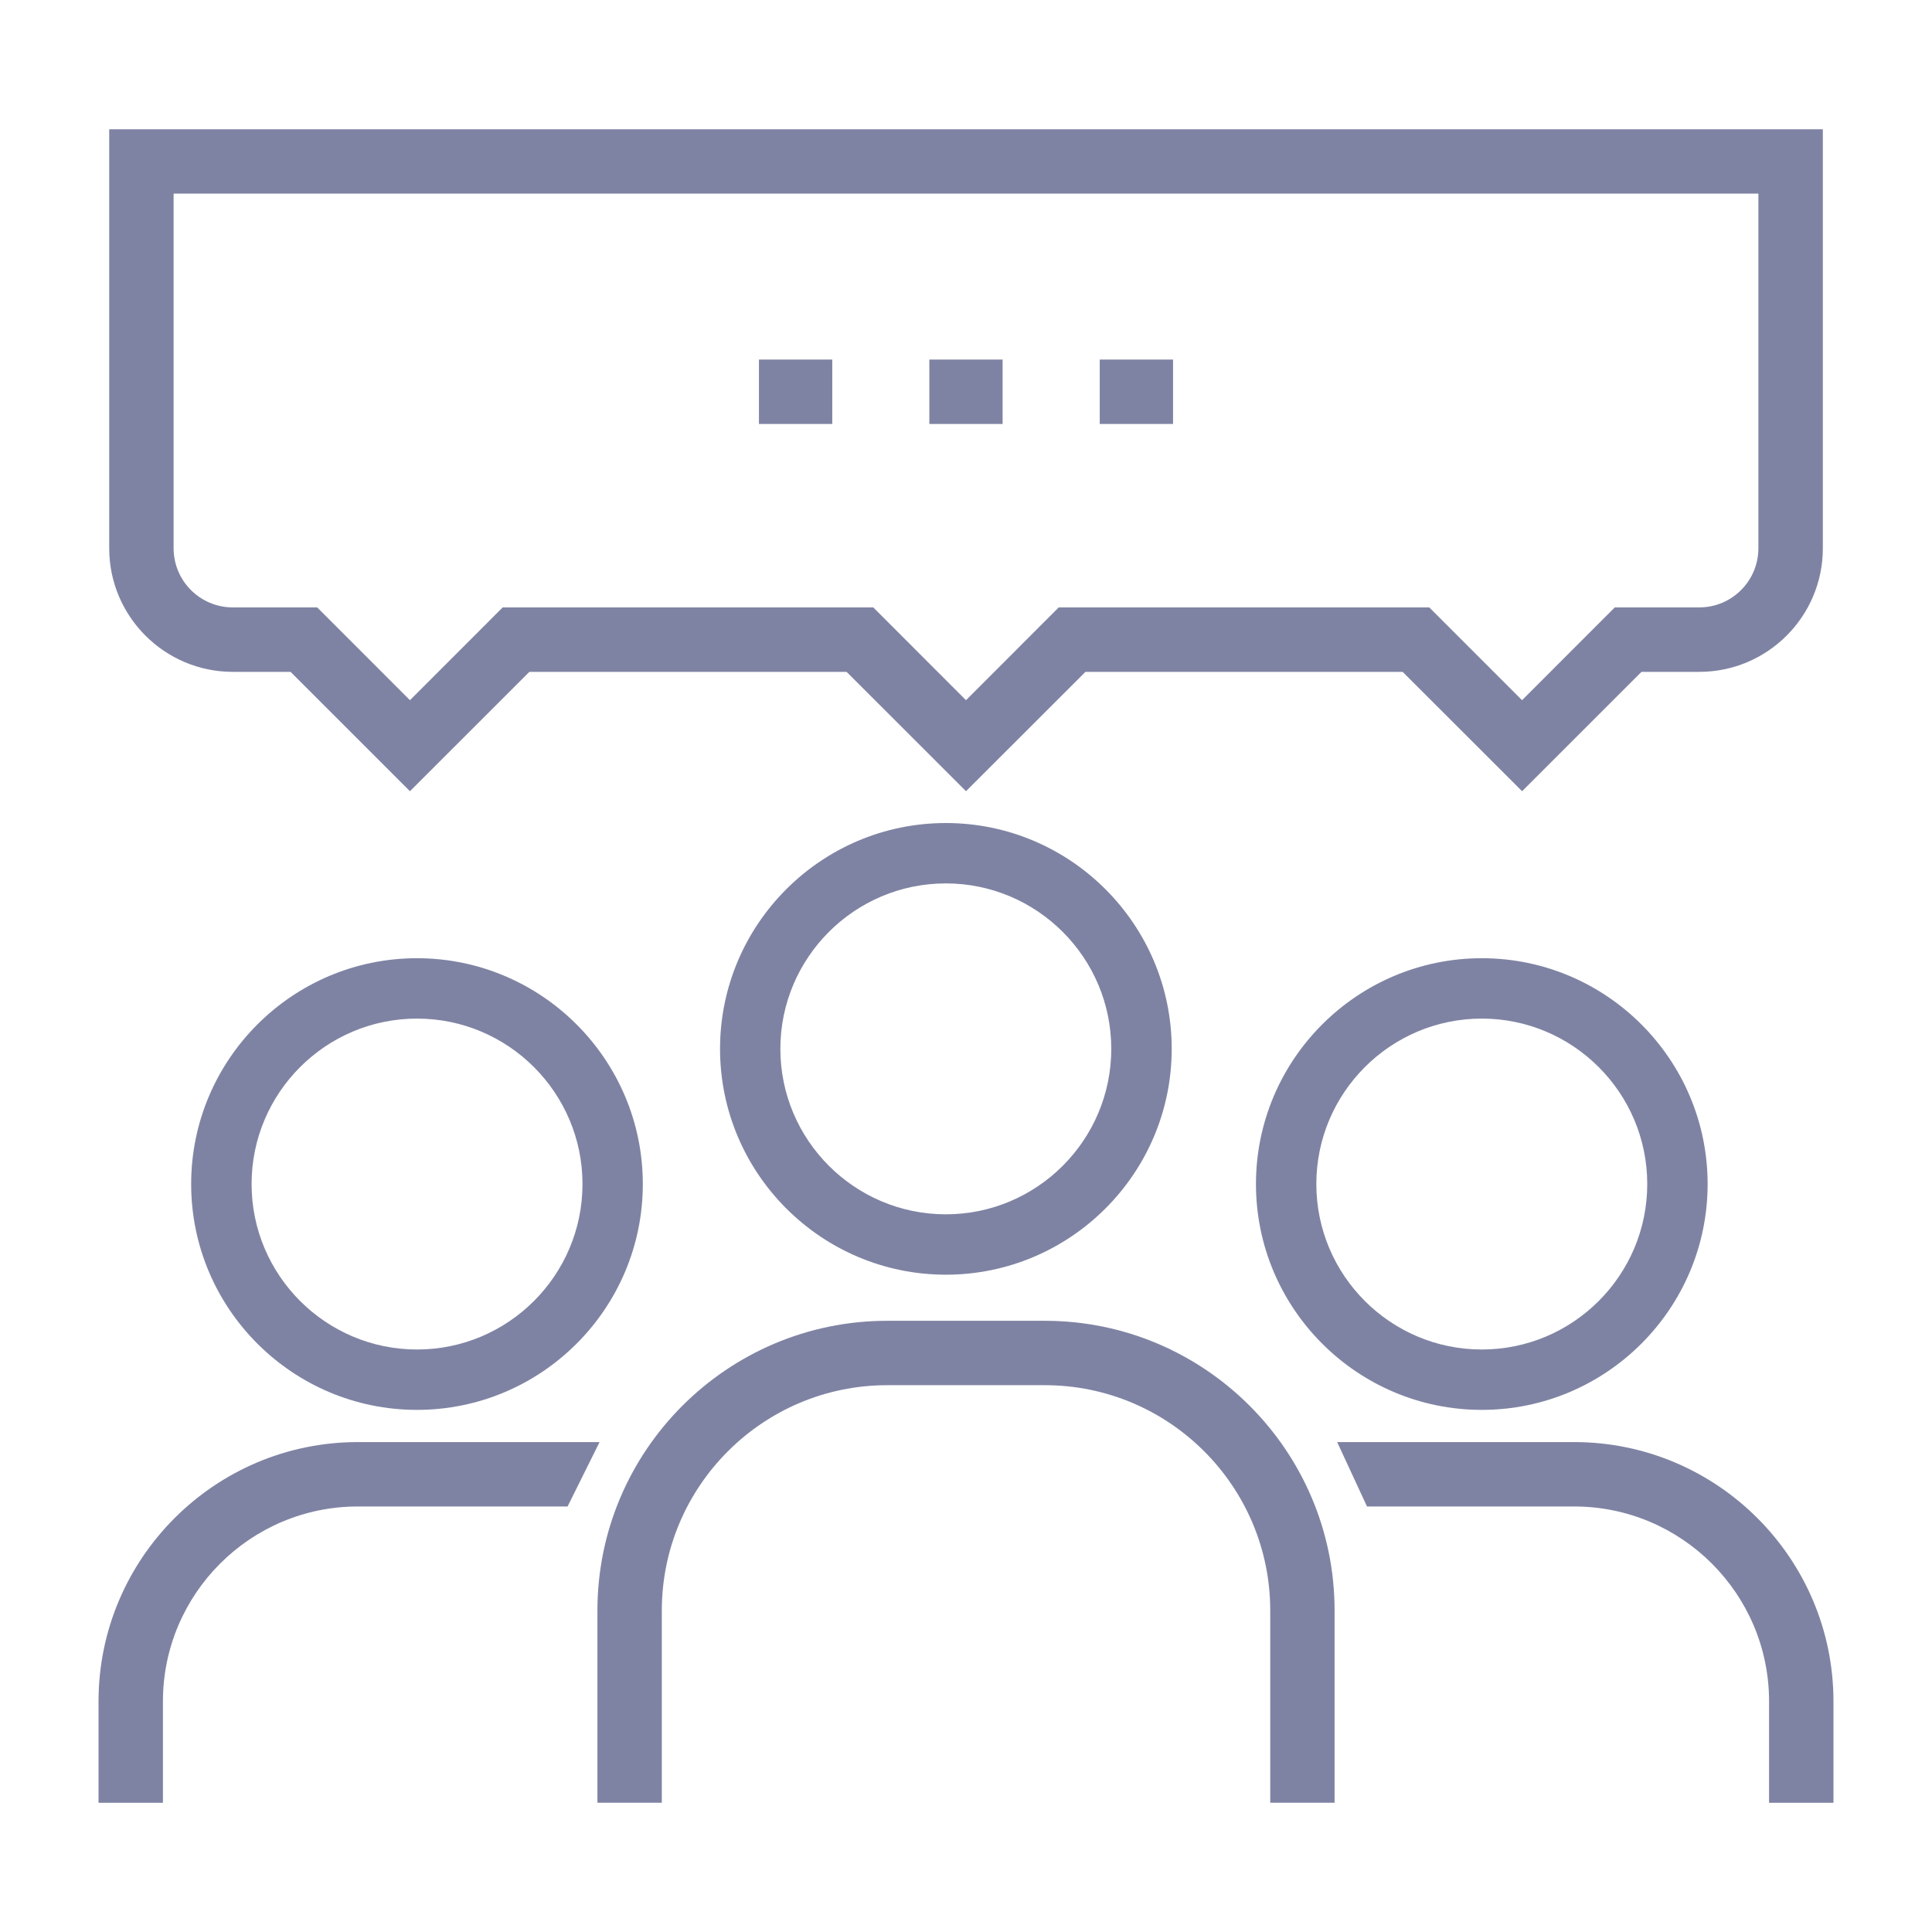
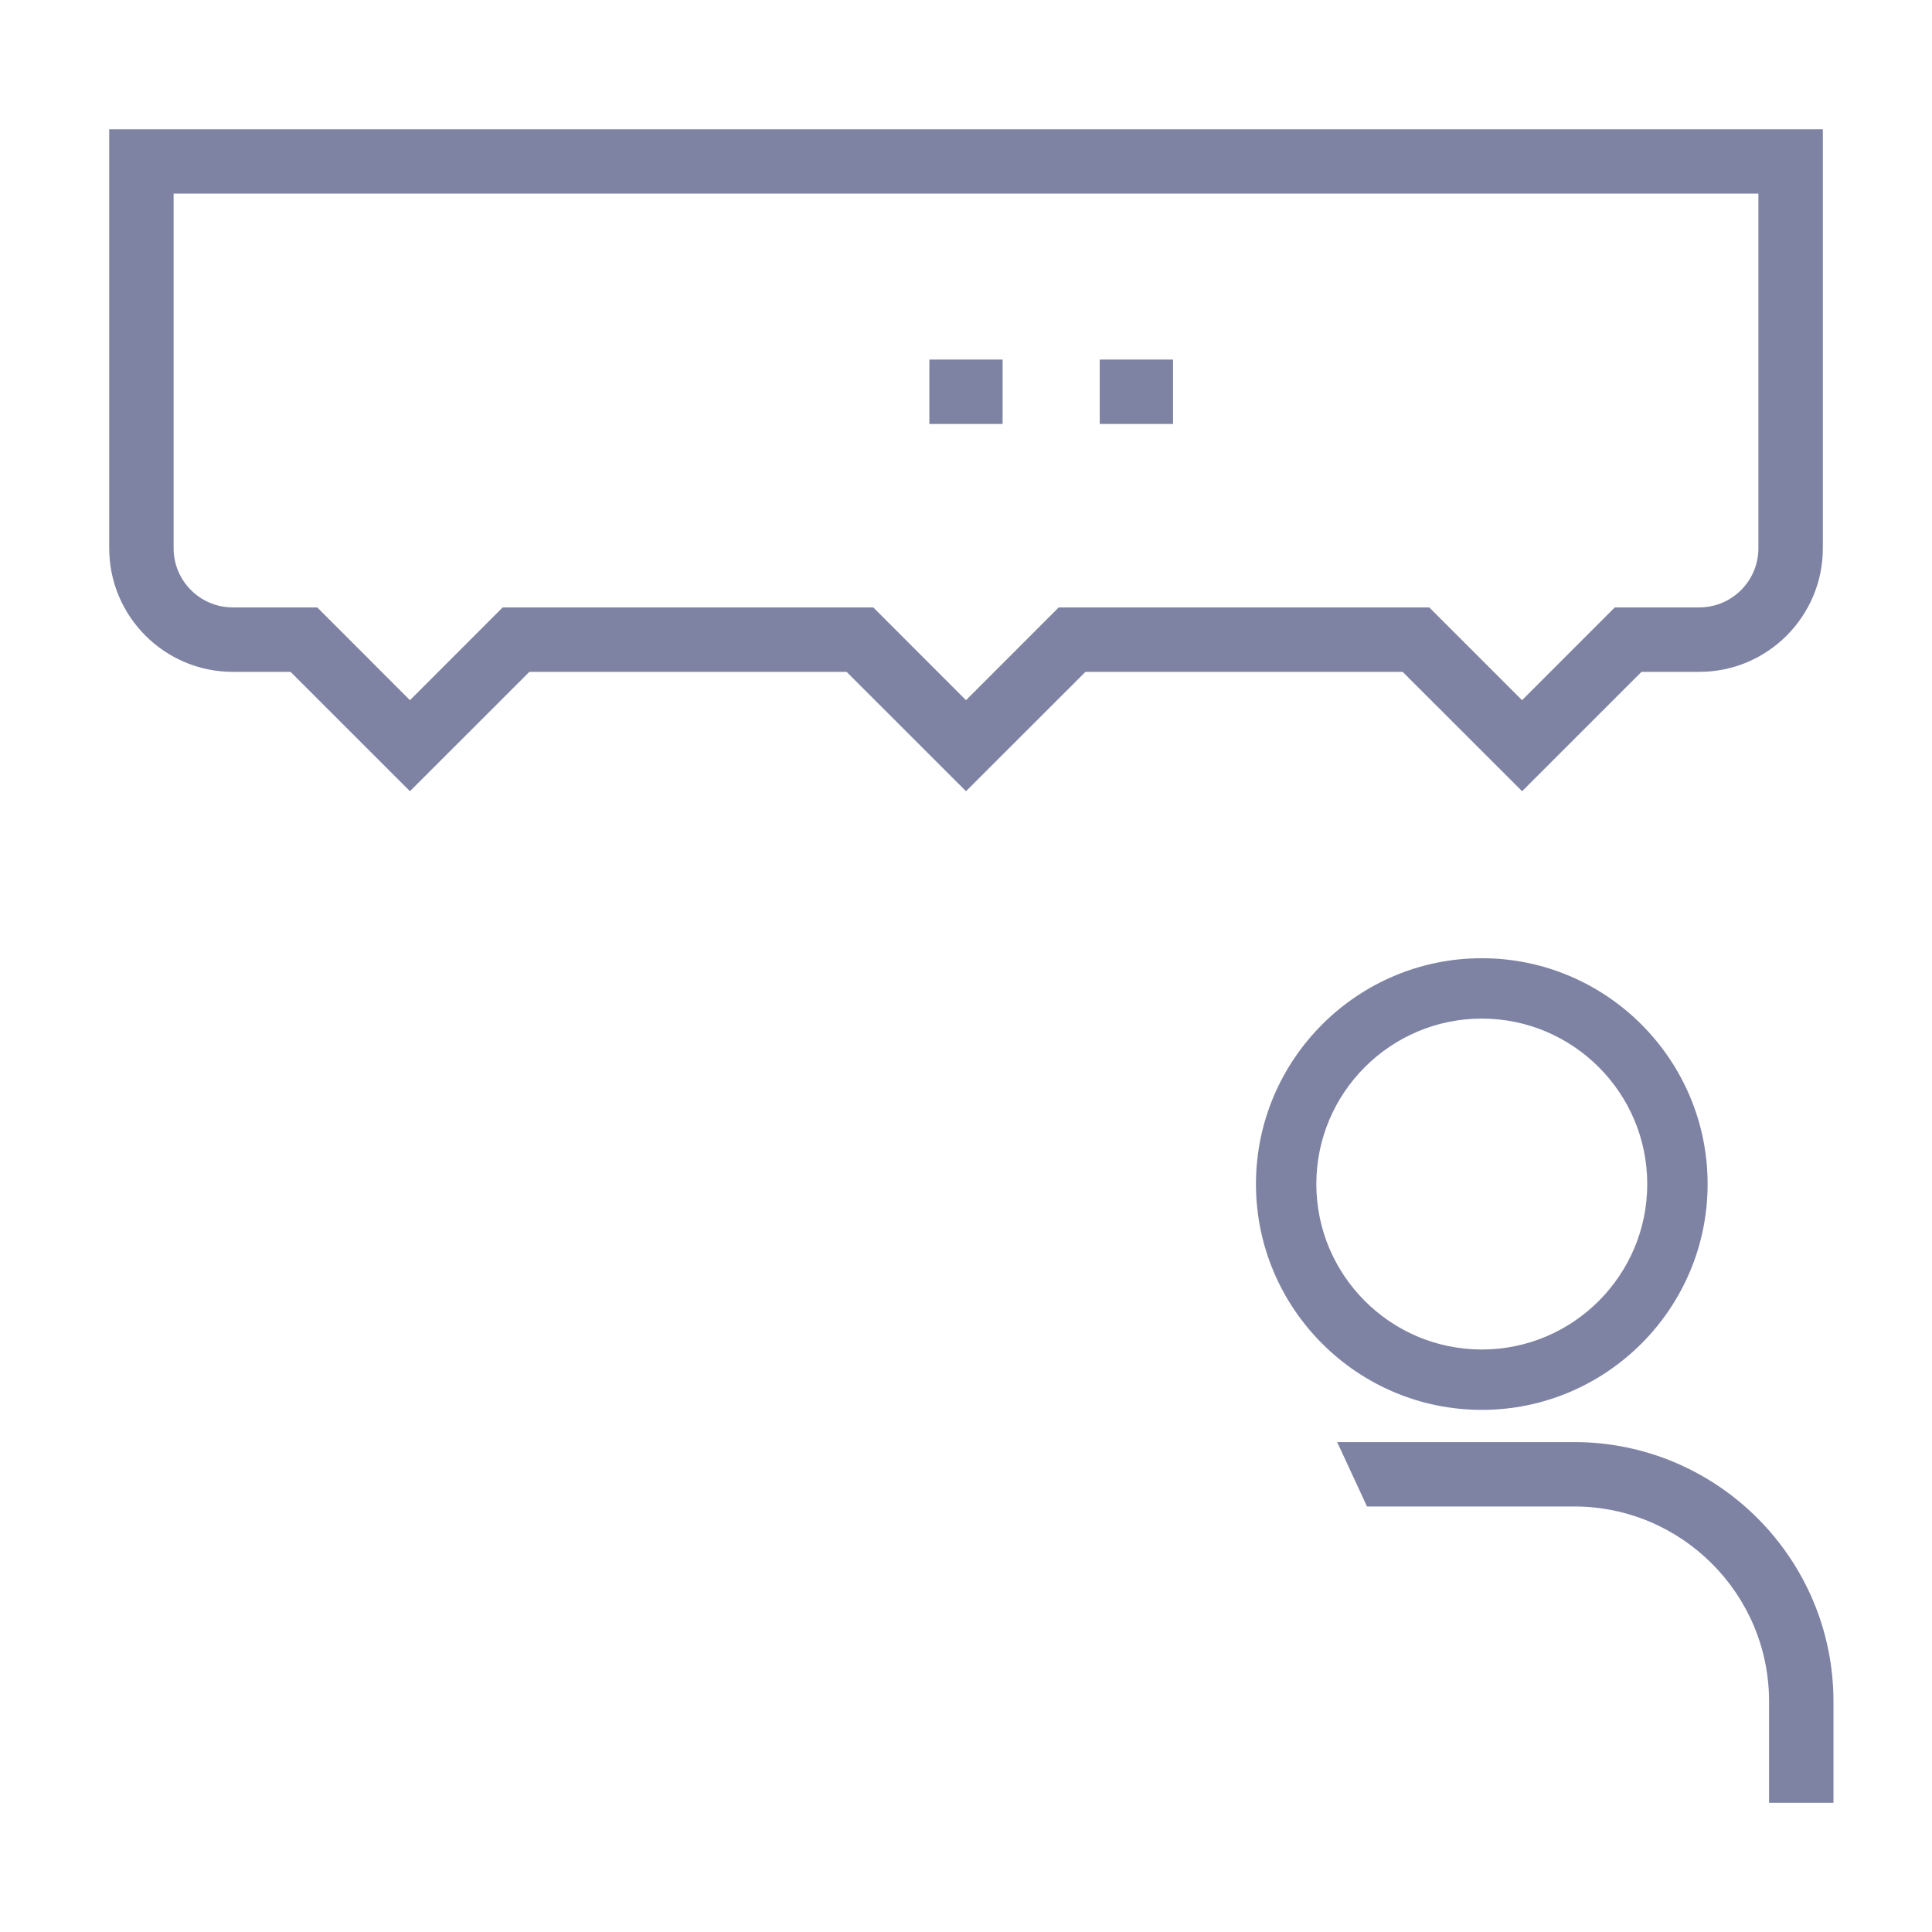
<svg xmlns="http://www.w3.org/2000/svg" version="1.1" x="0px" y="0px" viewBox="0 0 36 36" style="enable-background:new 0 0 36 36;" xml:space="preserve">
  <g id="Layer_2">
    <rect style="fill:none;" width="36" height="36" />
  </g>
  <g id="Layer_1">
    <path style="fill:#7F83A3;" d="M4.337,12.519h1.077l2.225,2.224l2.225-2.224h5.911L18,14.743l2.226-2.224h5.91l2.226,2.224   l2.225-2.224h1.078c1.269,0,2.301-1.033,2.301-2.302V2.409H2.035v7.808C2.035,11.486,3.068,12.519,4.337,12.519z M3.235,3.608   h29.53v6.608c0,0.608-0.493,1.102-1.101,1.102h-1.575l-1.728,1.729l-1.729-1.729h-6.904L18,13.047l-1.728-1.729H9.367l-1.728,1.729   l-1.728-1.729H4.337c-0.608,0-1.102-0.494-1.102-1.102V3.608z" />
-     <rect x="14.142" y="6.7" style="fill:#7F83A3;" width="1.366" height="1.2" />
    <rect x="17.317" y="6.7" style="fill:#7F83A3;" width="1.365" height="1.2" />
    <rect x="20.492" y="6.7" style="fill:#7F83A3;" width="1.366" height="1.2" />
-     <path style="fill:#7F83A3;" d="M13.417,19.544c0,2.32,1.888,4.208,4.208,4.208c2.32,0,4.208-1.888,4.208-4.208   s-1.888-4.208-4.208-4.208C15.304,15.336,13.417,17.224,13.417,19.544z M20.707,19.544c0,1.7-1.383,3.083-3.083,3.083   c-1.7,0-3.083-1.383-3.083-3.083s1.383-3.083,3.083-3.083C19.324,16.461,20.707,17.844,20.707,19.544z" />
    <path style="fill:#7F83A3;" d="M27.611,17.855c-2.32,0-4.208,1.888-4.208,4.208s1.888,4.208,4.208,4.208s4.208-1.888,4.208-4.208   S29.932,17.855,27.611,17.855z M27.611,25.146c-1.7,0-3.083-1.383-3.083-3.083s1.383-3.083,3.083-3.083s3.083,1.383,3.083,3.083   S29.312,25.146,27.611,25.146z" />
-     <path style="fill:#7F83A3;" d="M3.562,22.063c0,2.32,1.888,4.208,4.208,4.208c2.321,0,4.208-1.888,4.208-4.208   s-1.888-4.208-4.208-4.208C5.45,17.855,3.562,19.743,3.562,22.063z M10.854,22.063c0,1.7-1.383,3.083-3.083,3.083   s-3.083-1.383-3.083-3.083S6.07,18.98,7.77,18.98S10.854,20.363,10.854,22.063z" />
-     <path style="fill:#7F83A3;" d="M19.469,24.611h-2.937c-2.978,0-5.4,2.422-5.4,5.399v3.581h1.2V30.01c0-2.315,1.884-4.199,4.2-4.199   h2.937c2.316,0,4.2,1.884,4.2,4.199v3.581h1.199V30.01C24.868,27.033,22.446,24.611,19.469,24.611z" />
-     <path style="fill:#7F83A3;" d="M6.668,26.871c-2.664,0-4.832,2.168-4.832,4.832v1.889h1.2v-1.889c0-2.003,1.629-3.632,3.632-3.632   h3.908l0.596-1.2H6.668z" />
    <path style="fill:#7F83A3;" d="M29.332,26.871h-4.416l0.556,1.2h3.86c2.003,0,3.632,1.629,3.632,3.632v1.889h1.2v-1.889   C34.164,29.039,31.996,26.871,29.332,26.871z" />
  </g>
</svg>